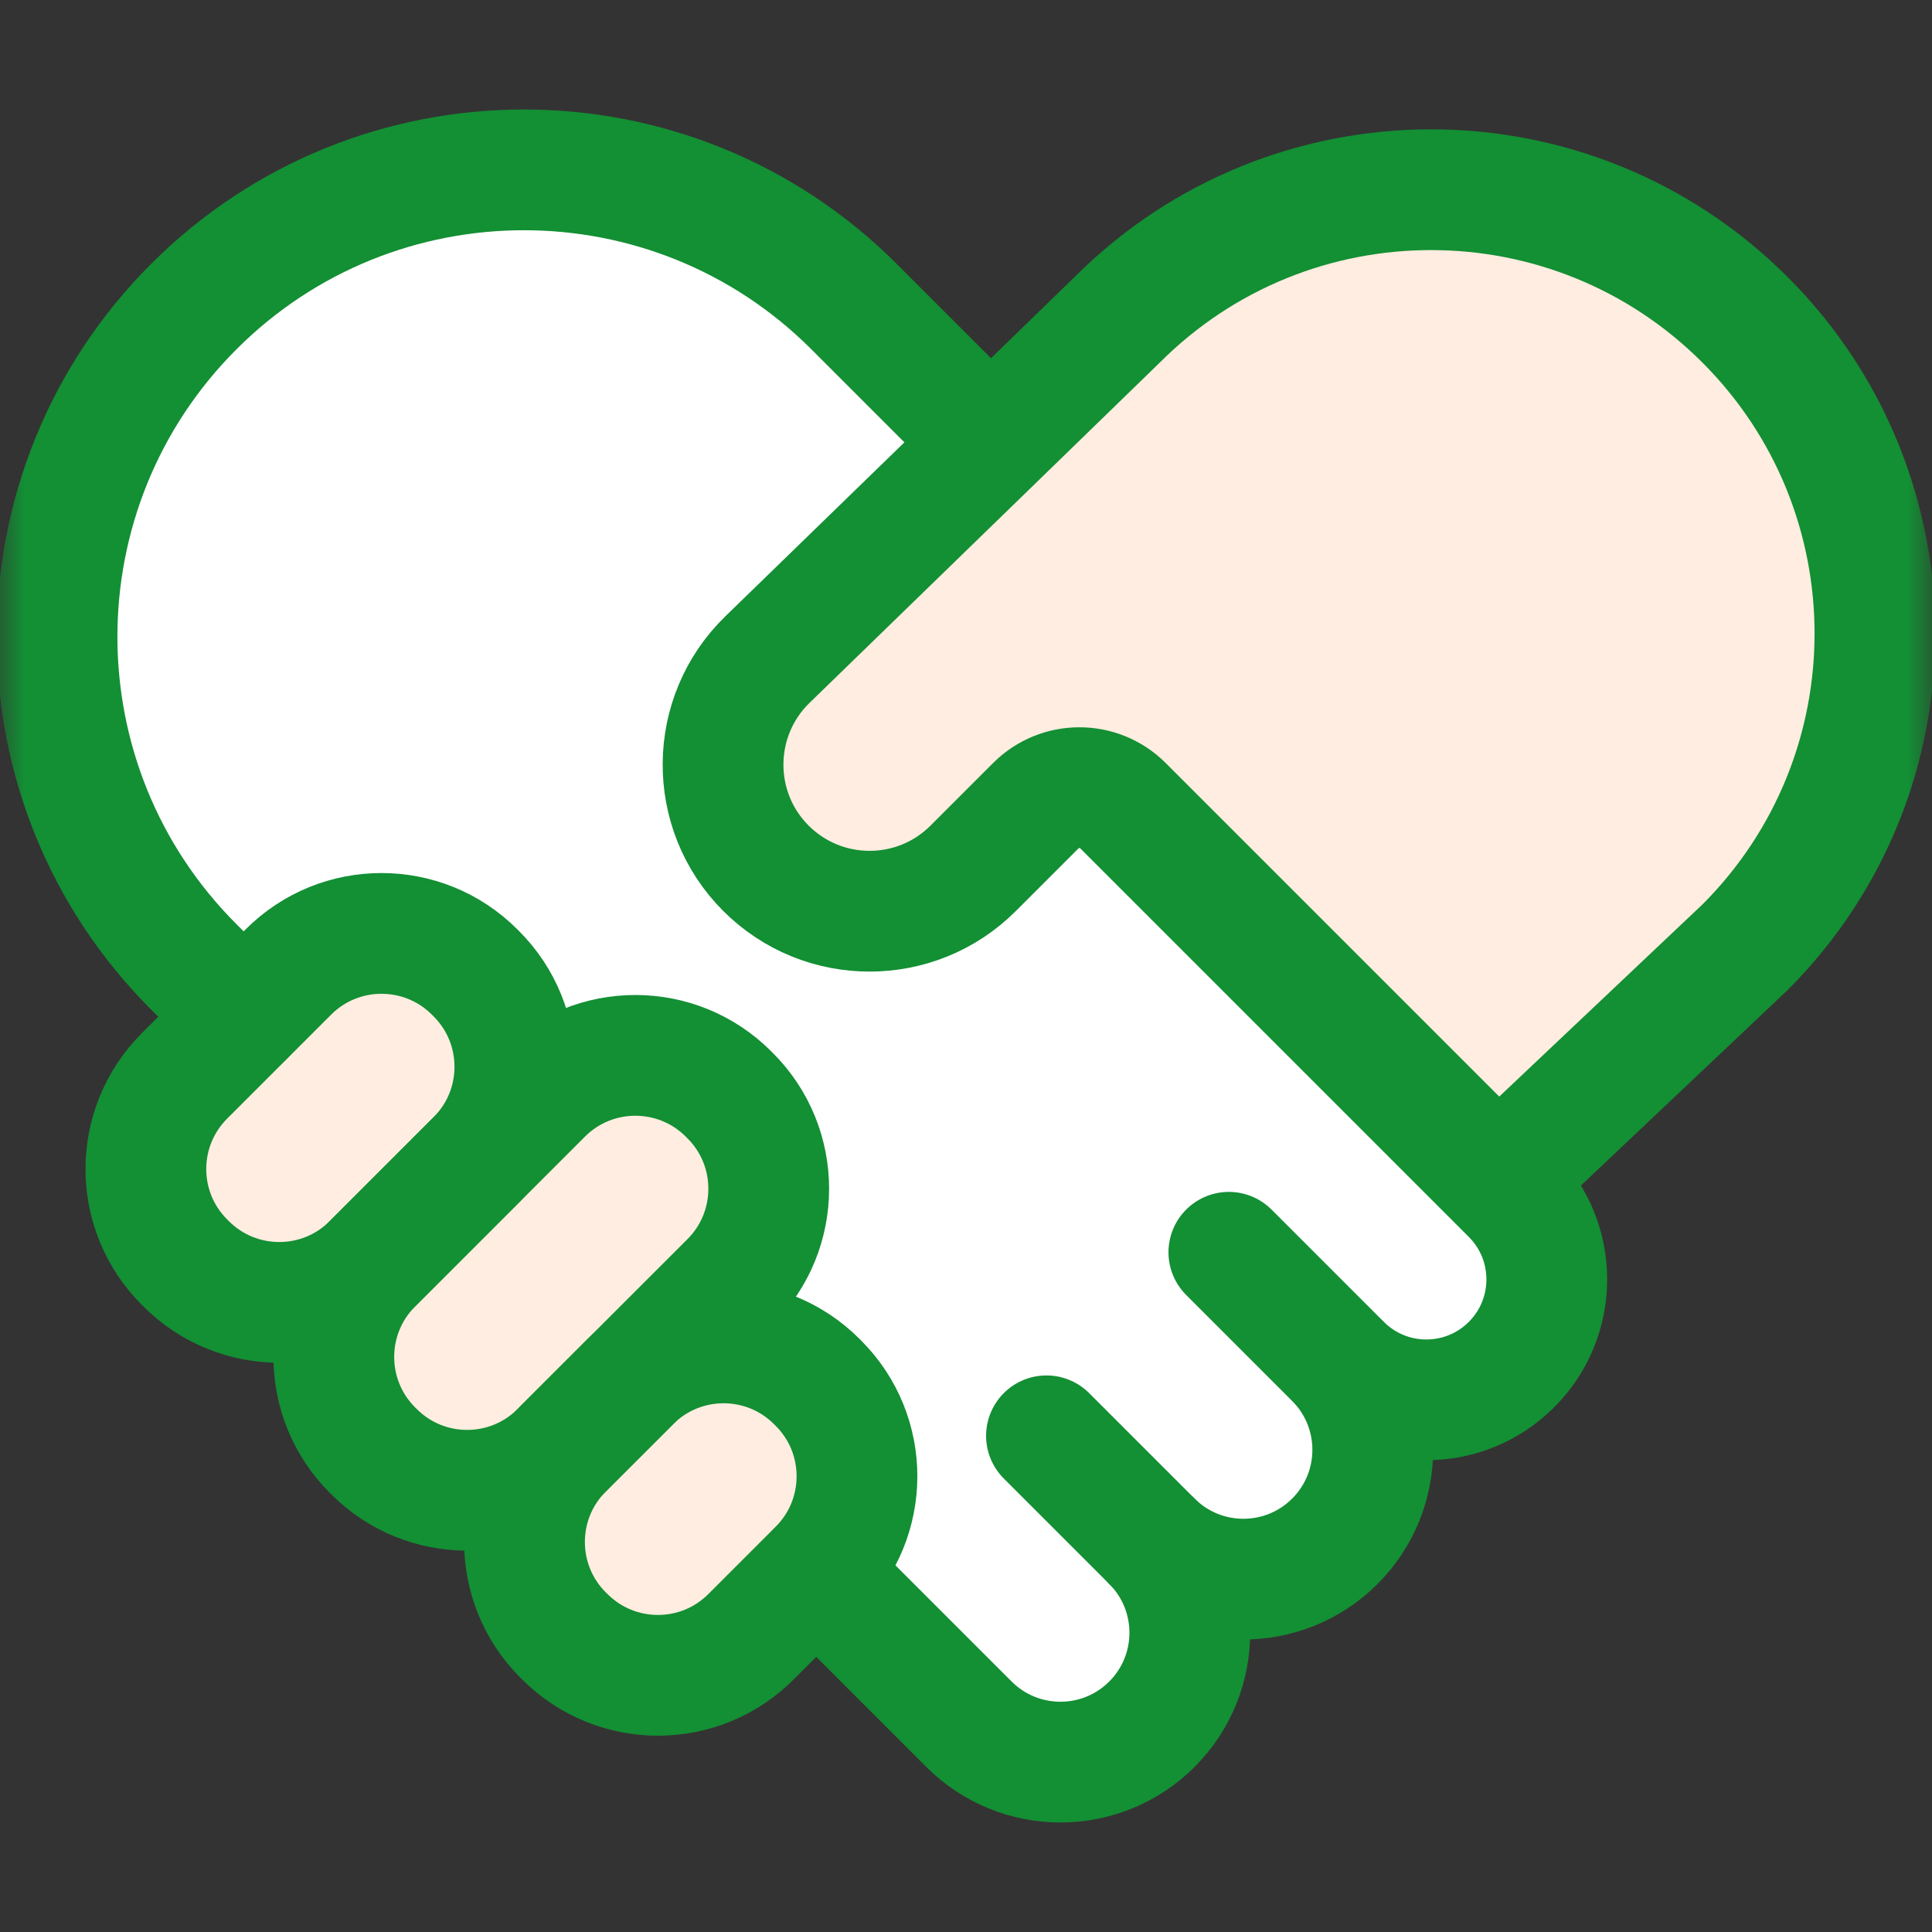
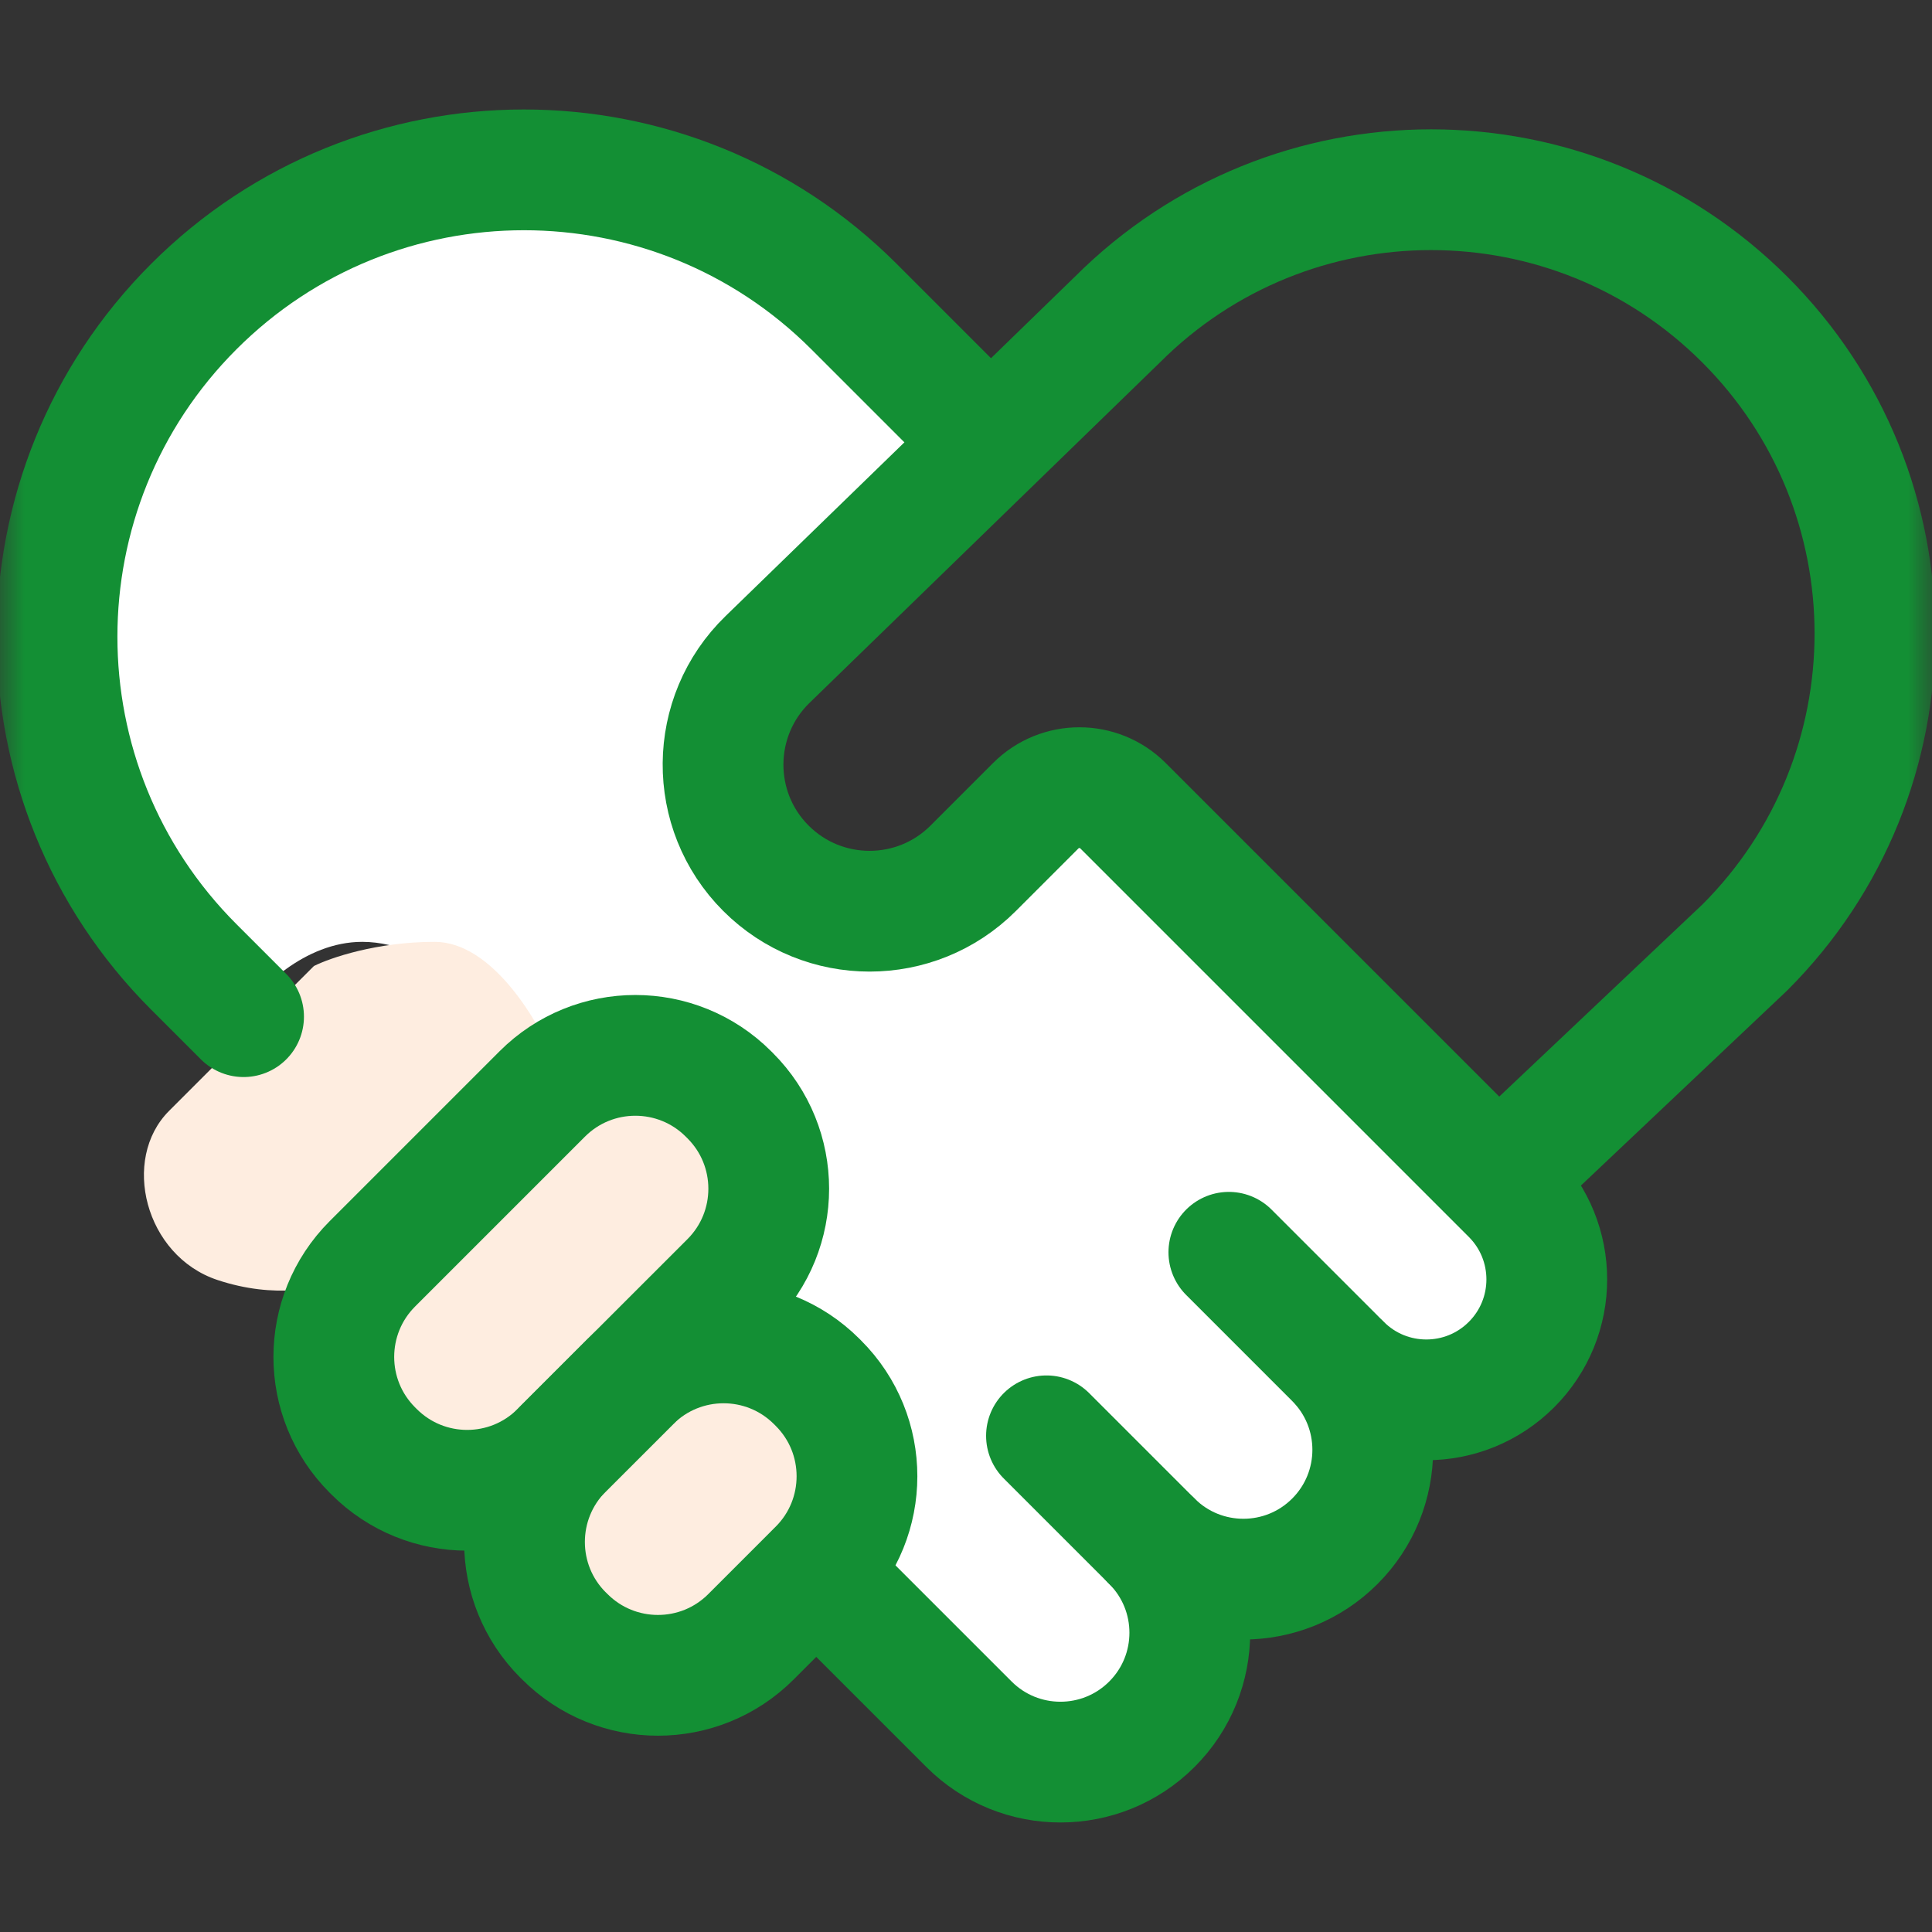
<svg xmlns="http://www.w3.org/2000/svg" fill="none" height="40" viewBox="0 0 40 40" width="40">
  <rect x="0" y="0" width="40" height="40" fill="#333333" stroke="none" />
  <mask id="a" height="40" maskUnits="userSpaceOnUse" width="40" x="0" y="0">
    <path d="m0 0h40v40h-40z" fill="#fff" />
  </mask>
  <path d="m14 4c2.4.8 5.333 3.667 6.5 5l-3.501 3.5c-.5.5-2.5 1.5-2 4s2 2.5 3.5 2.5c1.2 0 3.167-2 4-3l9 9c1 1 .5 2.5-1 3.5s-2.5-.5-2 1-1 3-2.5 3-1 0-1 1.5-2.5 3-4 2-1.5-1-3-2.5-.5-1-.5-3-1.5-2.5-2.5-2.5-.5-1 .5-2 .5-3.5-1.5-4-3.5 1-3.5 0-1.5-2.5-3-2.5c-1.2 0-2.167 1-2.5 1.5-1.166-1.167-3.599-4.3-3.999-7.5-.5-4 2.5-7.5 4.5-8.5s5.5-2 8.5-1z" fill="#fff" />
-   <path d="m24 17c1.2 1.2 5.167 5.5 7 7.5 1.5-1.501 4.801-4.803 6.001-6.003 1.5-1.5 2-2.5 2-5.5 0-3-2-5.996-5.5-7.996s-7-1-9.5 1-7.001 6.5-8.001 7.5-1.5 2.5 0 4.5 3.5.499 4.5-.501 2-2 3.5-.5z" fill="#feede0" />
  <path d="m3.5 23 3-3c.333-.167 1.299-.5 2.499-.5 1.2 0 2.167 1.667 2.5 2.5 1.167-.167 3.7-.1 4.5 1.5s-.333 3.333-1 4c1 .167 3 .9 3 2.5 0 2-1 2.5-2 3.5s-2 1.5-4 .5c-1.6-.8-1.333-2.667-1-3.5-.333.333-1.4.7-3-.5s-1.333-2.833-1-3.5c-.333.167-1.299.4-2.499 0-1.5-.5-2-2.5-1-3.5z" fill="#feede0" />
  <g style="mask:url(#a);stroke:#138f34;stroke-width:2.5;stroke-miterlimit:10;stroke-linecap:round;stroke-linejoin:round">
    <path d="m31.016 24.447 5.111-4.833c3.589-3.589 3.589-9.407 0-12.995s-9.407-3.589-12.995 0l-7.238 7.032c-1.218 1.179-1.234 3.128-.036 4.326v0c1.185 1.185 3.106 1.185 4.291 0l1.296-1.296c.498-.498 1.307-.498 1.805 0l8.044 8.044c.974.974.974 2.553 0 3.527-.974.974-2.553.974-3.527 0" />
    <path d="m21.666 29.727 2.183 2.183c1.046 1.046 2.742 1.046 3.788 0s1.046-2.742 0-3.788l-2.195-2.195" />
    <path d="m20.486 9.152-2.804-2.804c-3.775-3.775-9.895-3.775-13.67 0-3.775 3.775-3.775 9.895 0 13.67l1.031 1.031" />
    <path d="m11.659 33.852.035.035c1.065 1.065 2.791 1.065 3.855 0l1.395-1.395c1.065-1.065 1.065-2.791 0-3.855l-.035-.035c-1.065-1.065-2.791-1.065-3.856 0l-1.395 1.395c-1.065 1.065-1.065 2.791 0 3.855z" />
    <path d="m7.709 30.021.035.035c1.065 1.065 2.791 1.065 3.855 0l3.518-3.517c1.065-1.065 1.065-2.791 0-3.855l-.035-.035c-1.065-1.065-2.791-1.065-3.855 0l-3.517 3.517c-1.065 1.065-1.065 2.791 0 3.856z" />
-     <path d="m3.819 26.131.035.035c1.065 1.065 2.791 1.065 3.855 0l2.152-2.152c1.065-1.065 1.065-2.791 0-3.855l-.035-.035c-1.065-1.065-2.791-1.065-3.855 0l-2.152 2.152c-1.065 1.065-1.065 2.791 0 3.855z" />
    <path d="m16.903 32.54 3.158 3.158c1.046 1.046 2.742 1.046 3.788 0 1.046-1.046 1.046-2.742 0-3.788" />
  </g>
</svg>